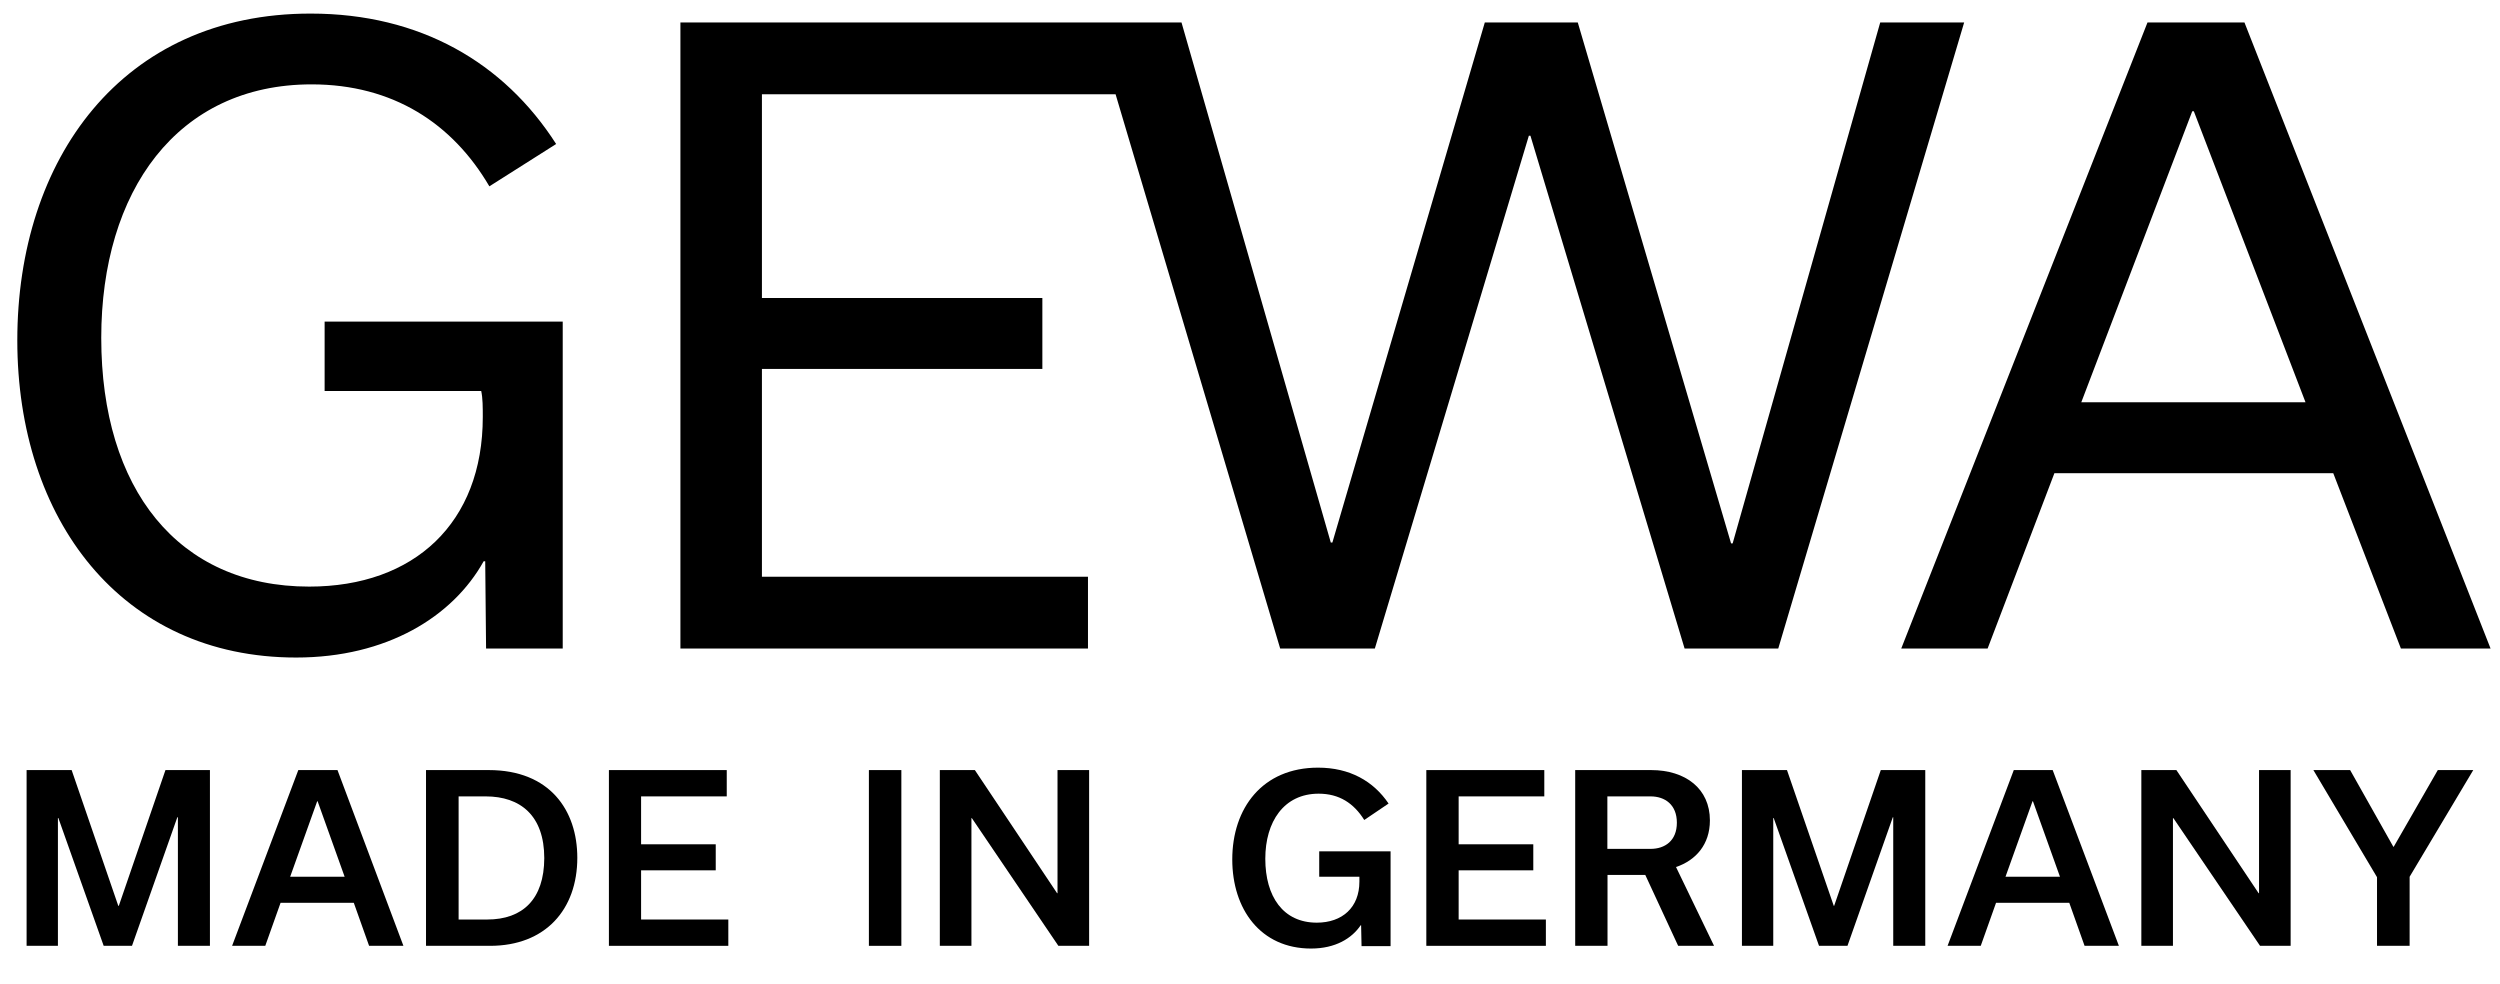
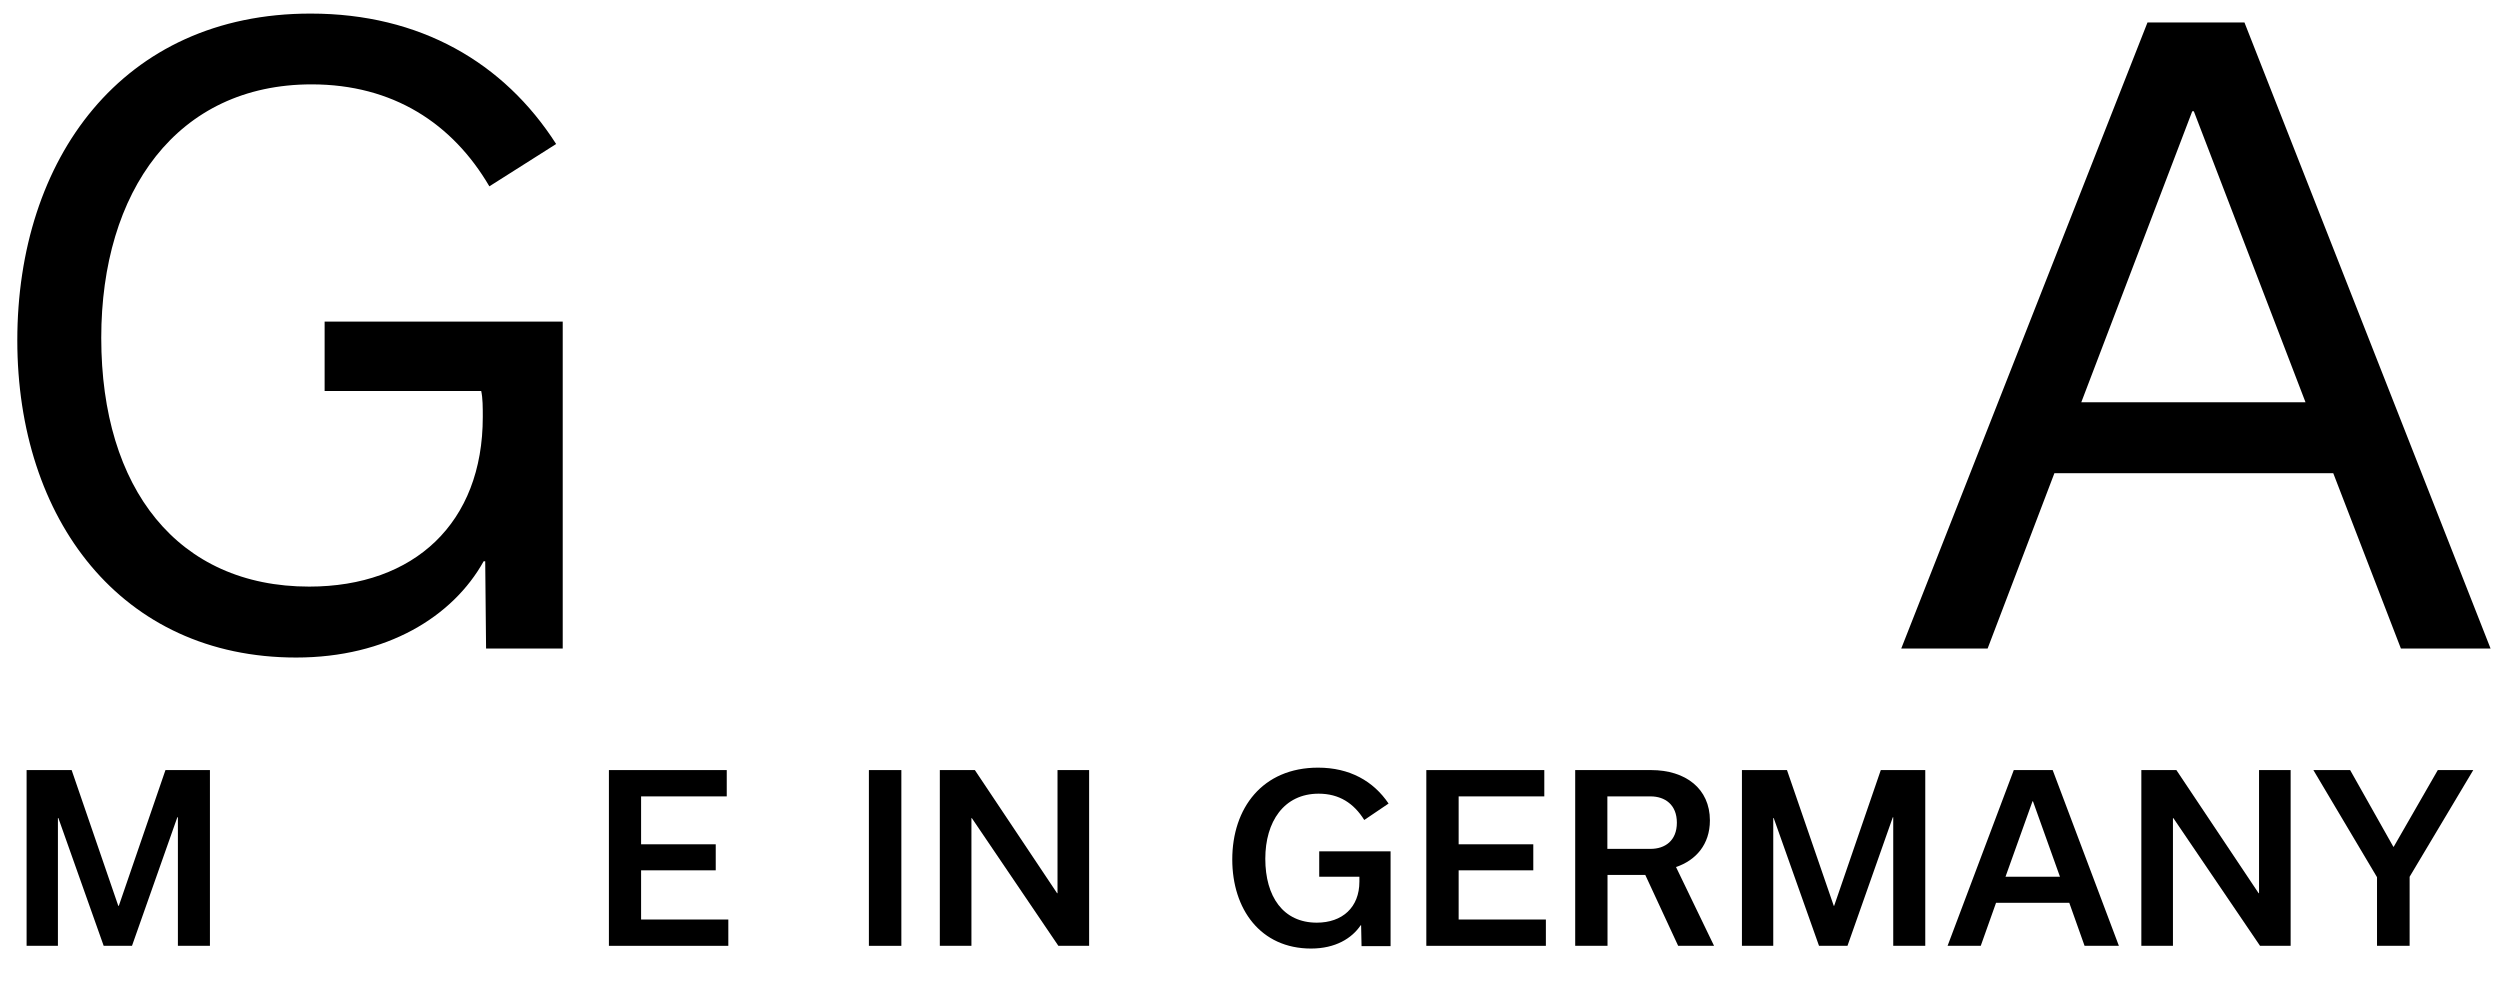
<svg xmlns="http://www.w3.org/2000/svg" id="Ebene_1" x="0px" y="0px" viewBox="0 0 174.82 68.83" style="enable-background:new 0 0 174.82 68.83;" xml:space="preserve">
  <g>
    <polygon points="8.31,63.34 8.27,63.34 5.01,53.85 1.86,53.85 1.86,66.14 4.05,66.14 4.05,57.2 4.08,57.2 7.25,66.14 9.23,66.14 12.4,57.15 12.44,57.15 12.44,66.14 14.68,66.14 14.68,53.85 11.57,53.85 " />
-     <path d="M20.86,53.85l-4.63,12.29h2.32l1.07-3.01h5.12l1.07,3.01h2.4L23.6,53.85H20.86z M20.29,61.31l1.89-5.28h0.03l1.89,5.28 H20.29z" />
-     <path d="M34.18,53.85h-4.39v12.29h4.48c3.87,0,6.1-2.54,6.1-6.16C40.37,56.67,38.45,53.85,34.18,53.85z M34.07,64.3h-2v-8.61h1.89 c2.43,0,4.1,1.34,4.1,4.32C38.05,62.88,36.55,64.3,34.07,64.3z" />
    <polygon points="44.83,60.86 50.05,60.86 50.05,59.04 44.83,59.04 44.83,55.69 50.82,55.69 50.82,53.85 42.58,53.85 42.58,66.14 50.93,66.14 50.93,64.3 44.83,64.3 " />
    <rect x="60.76" y="53.85" width="2.27" height="12.29" />
    <polygon points="73.95,62.46 73.92,62.46 68.17,53.85 65.72,53.85 65.72,66.14 67.93,66.14 67.93,57.21 67.96,57.21 74.01,66.14 76.16,66.14 76.16,53.85 73.95,53.85 " />
    <path d="M92.24,61.31h2.82v0.34c0,1.81-1.2,2.87-2.98,2.87c-2.35,0-3.6-1.82-3.6-4.47c0-2.59,1.3-4.55,3.73-4.55 c1.44,0,2.46,0.67,3.19,1.84l1.7-1.15c-1.06-1.57-2.72-2.51-4.93-2.51c-3.89,0-6,2.83-6,6.42c0,3.47,1.97,6.23,5.51,6.23 c1.71,0,2.86-0.72,3.47-1.63h0.03l0.03,1.46h2.03v-6.63h-4.99V61.31z" />
    <polygon points="102,60.86 107.22,60.86 107.22,59.04 102,59.04 102,55.69 107.99,55.69 107.99,53.85 99.74,53.85 99.74,66.14 108.1,66.14 108.1,64.3 102,64.3 " />
    <path d="M119.57,57.37c0-2.22-1.7-3.52-4.11-3.52h-5.31v12.29h2.26v-4.96h2.64l2.3,4.96h2.51l-2.66-5.51 C118.59,60.16,119.57,59.05,119.57,57.37z M115.42,59.36h-3.02v-3.67h3.02c1.01,0,1.84,0.58,1.84,1.84S116.43,59.36,115.42,59.36z" />
    <polygon points="128.26,63.34 128.23,63.34 124.96,53.85 121.81,53.85 121.81,66.14 124,66.14 124,57.2 124.03,57.2 127.2,66.14 129.19,66.14 132.36,57.15 132.39,57.15 132.39,66.14 134.63,66.14 134.63,53.85 131.52,53.85 " />
    <path d="M140.82,53.85l-4.63,12.29h2.32l1.07-3.01h5.12l1.07,3.01h2.4l-4.63-12.29H140.82z M140.24,61.31l1.89-5.28h0.03l1.89,5.28 H140.24z" />
    <polygon points="157.97,62.46 157.94,62.46 152.19,53.85 149.74,53.85 149.74,66.14 151.95,66.14 151.95,57.21 151.98,57.21 158.04,66.14 160.18,66.14 160.18,53.85 157.97,53.85 " />
    <polygon points="167.39,59.21 167.36,59.21 164.34,53.85 161.77,53.85 166.22,61.34 166.22,66.14 168.5,66.14 168.5,61.31 172.95,53.85 170.47,53.85 " />
    <path d="M20.71,45.98c6.33,0,10.95-2.85,13.11-6.73h0.11l0.06,6.1h5.36V22.49H22.7v4.85h10.95c0.11,0.51,0.11,1.14,0.11,1.82 c0,7.41-4.79,11.86-12.14,11.86c-9.18,0-14.54-6.84-14.54-17.39c0-10.26,5.3-17.73,14.71-17.73c5.7,0,9.86,2.74,12.43,7.13 l4.67-2.96c-3.65-5.7-9.52-9.12-17.16-9.12C8.51,0.94,1.21,11.15,1.21,23.8C1.21,36.29,8.45,45.98,20.71,45.98z" />
-     <polygon points="76.08,40.33 53.28,40.33 53.28,25.8 72.89,25.8 72.89,20.84 53.28,20.84 53.28,6.59 78.01,6.59 89.52,45.35 96.14,45.35 106.91,9.49 107.02,9.49 117.8,45.35 124.35,45.35 137.35,1.57 131.48,1.57 121.16,38 121.05,38 110.33,1.57 103.83,1.57 93.17,37.94 93.06,37.94 82.62,1.57 81.68,1.57 76.52,1.57 47.58,1.57 47.58,45.35 76.08,45.35 " />
    <path d="M138.99,45.35l4.67-12.26h19.5l4.73,12.26h6.27L156.95,1.57h-6.78l-17.22,43.78H138.99z M153.3,7.78h0.11l7.81,20.35 h-15.68L153.3,7.78z" />
  </g>
</svg>